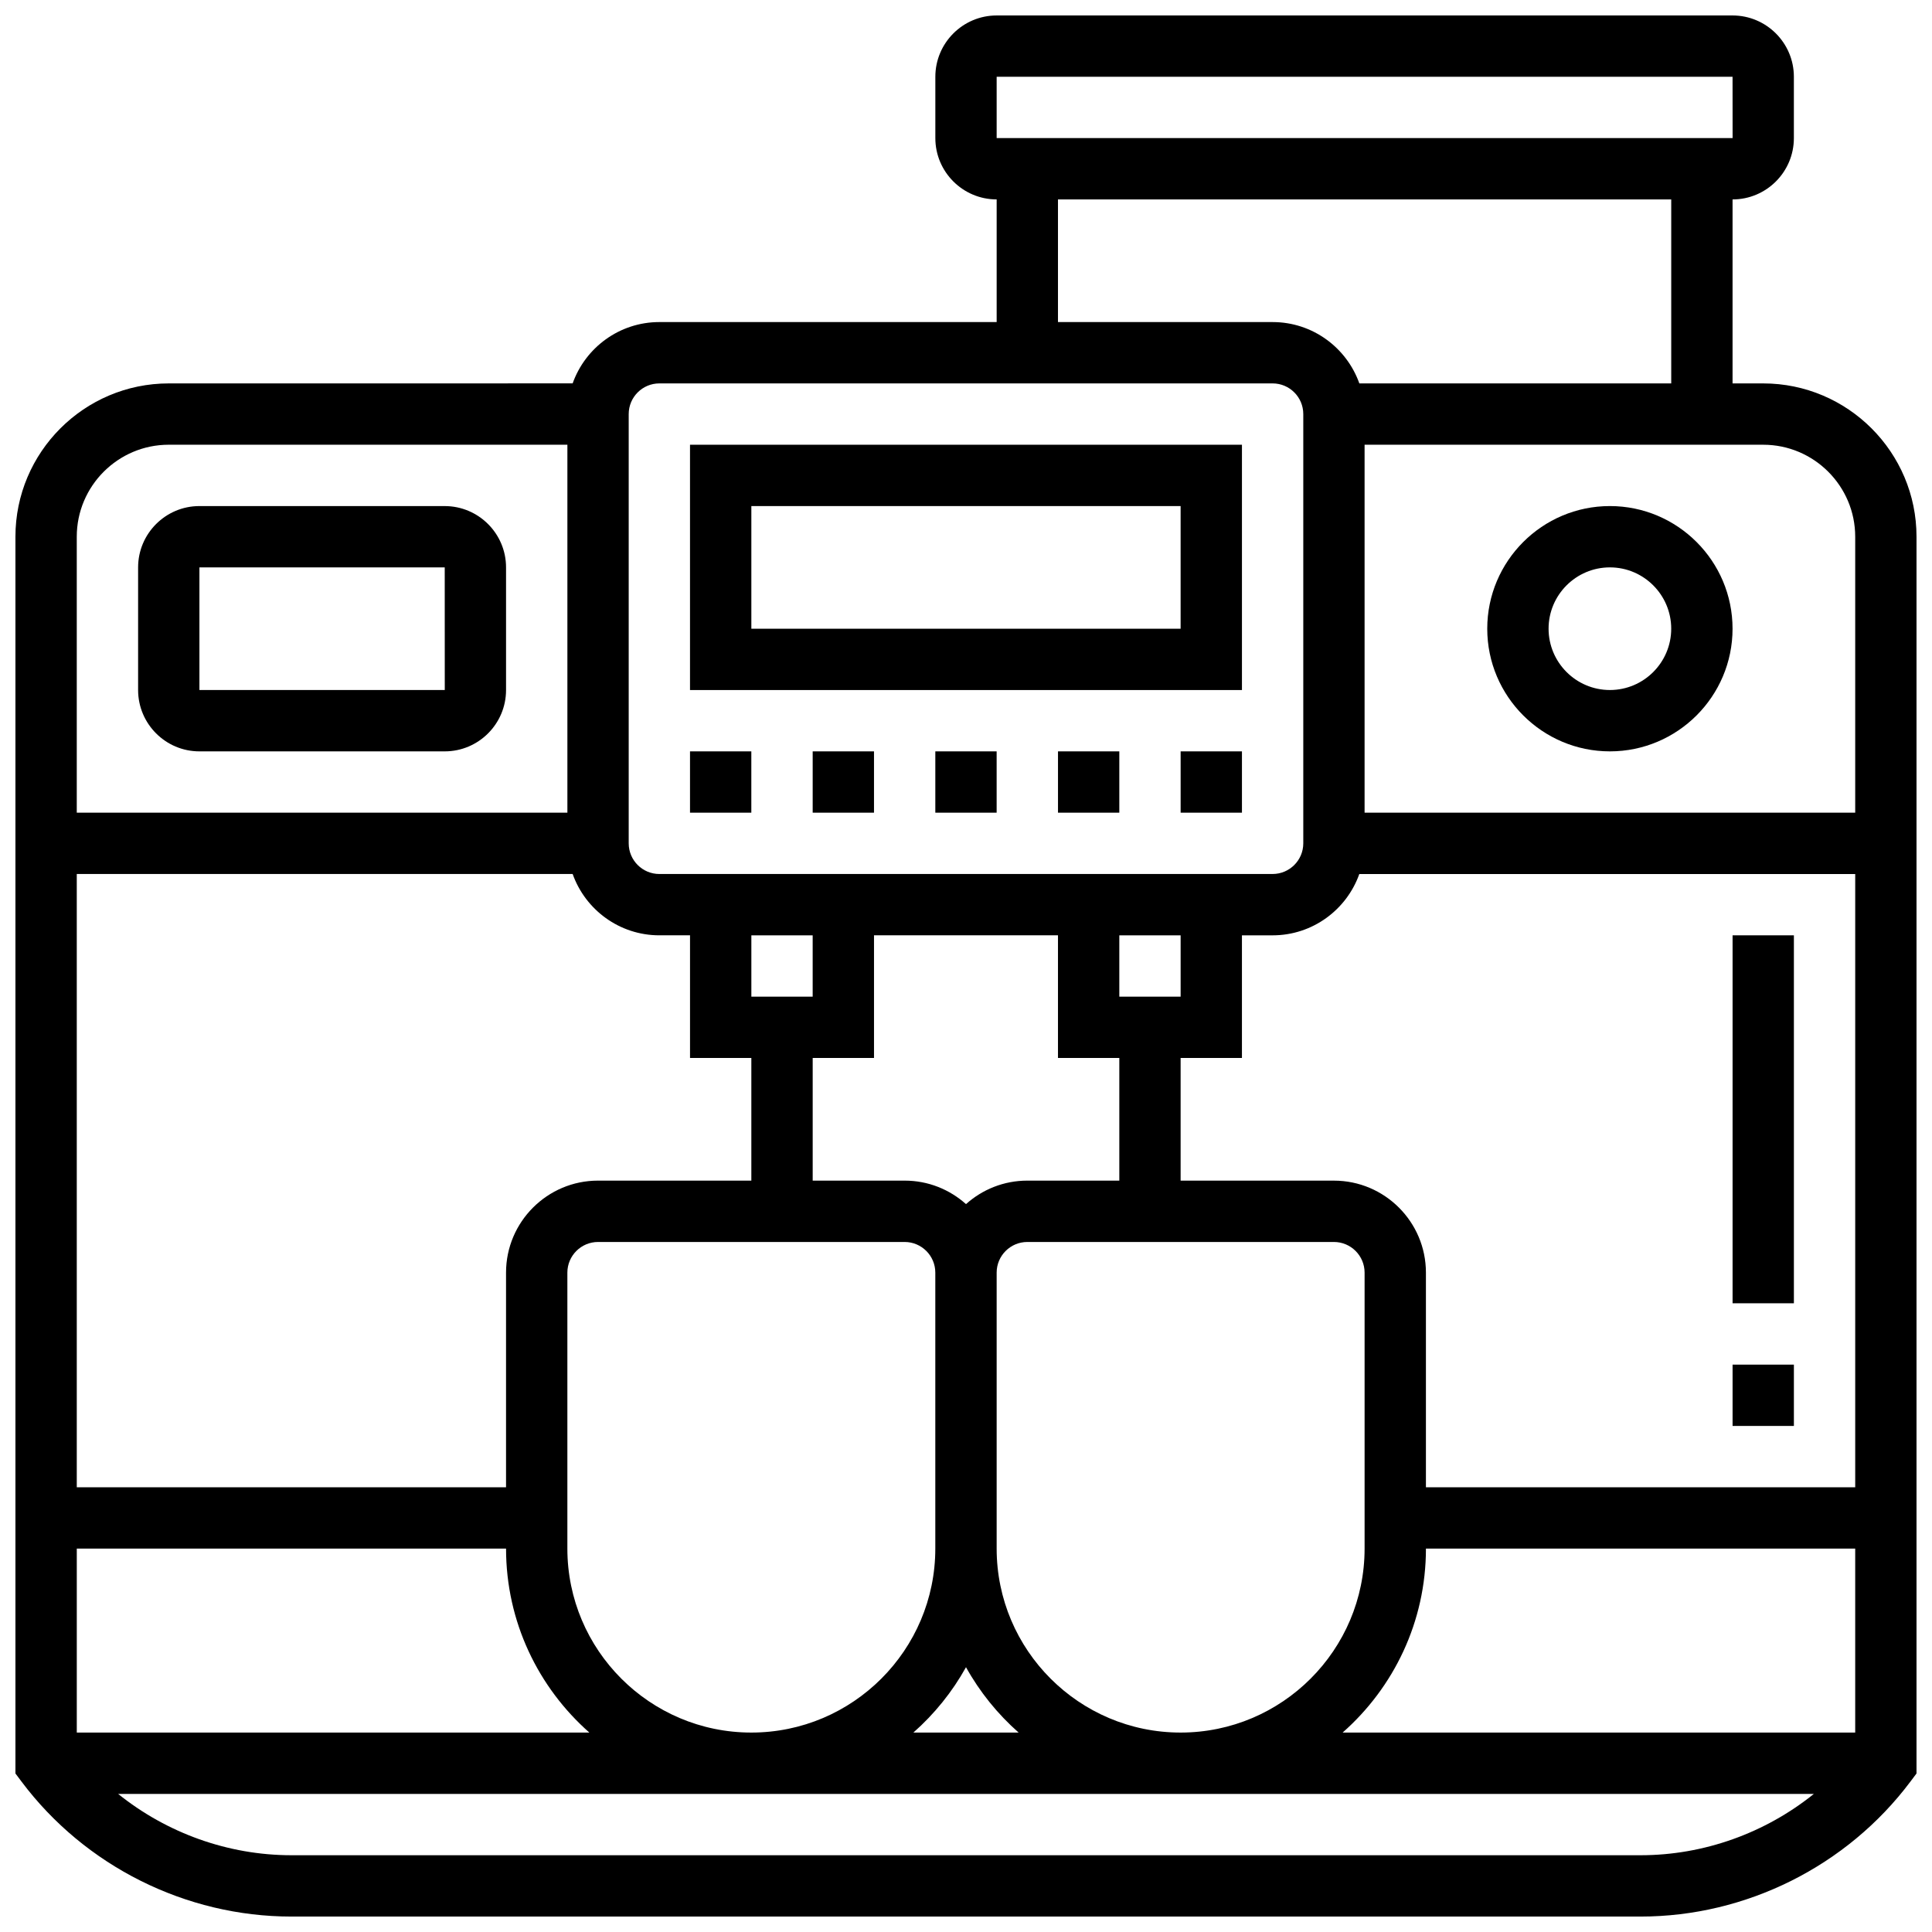
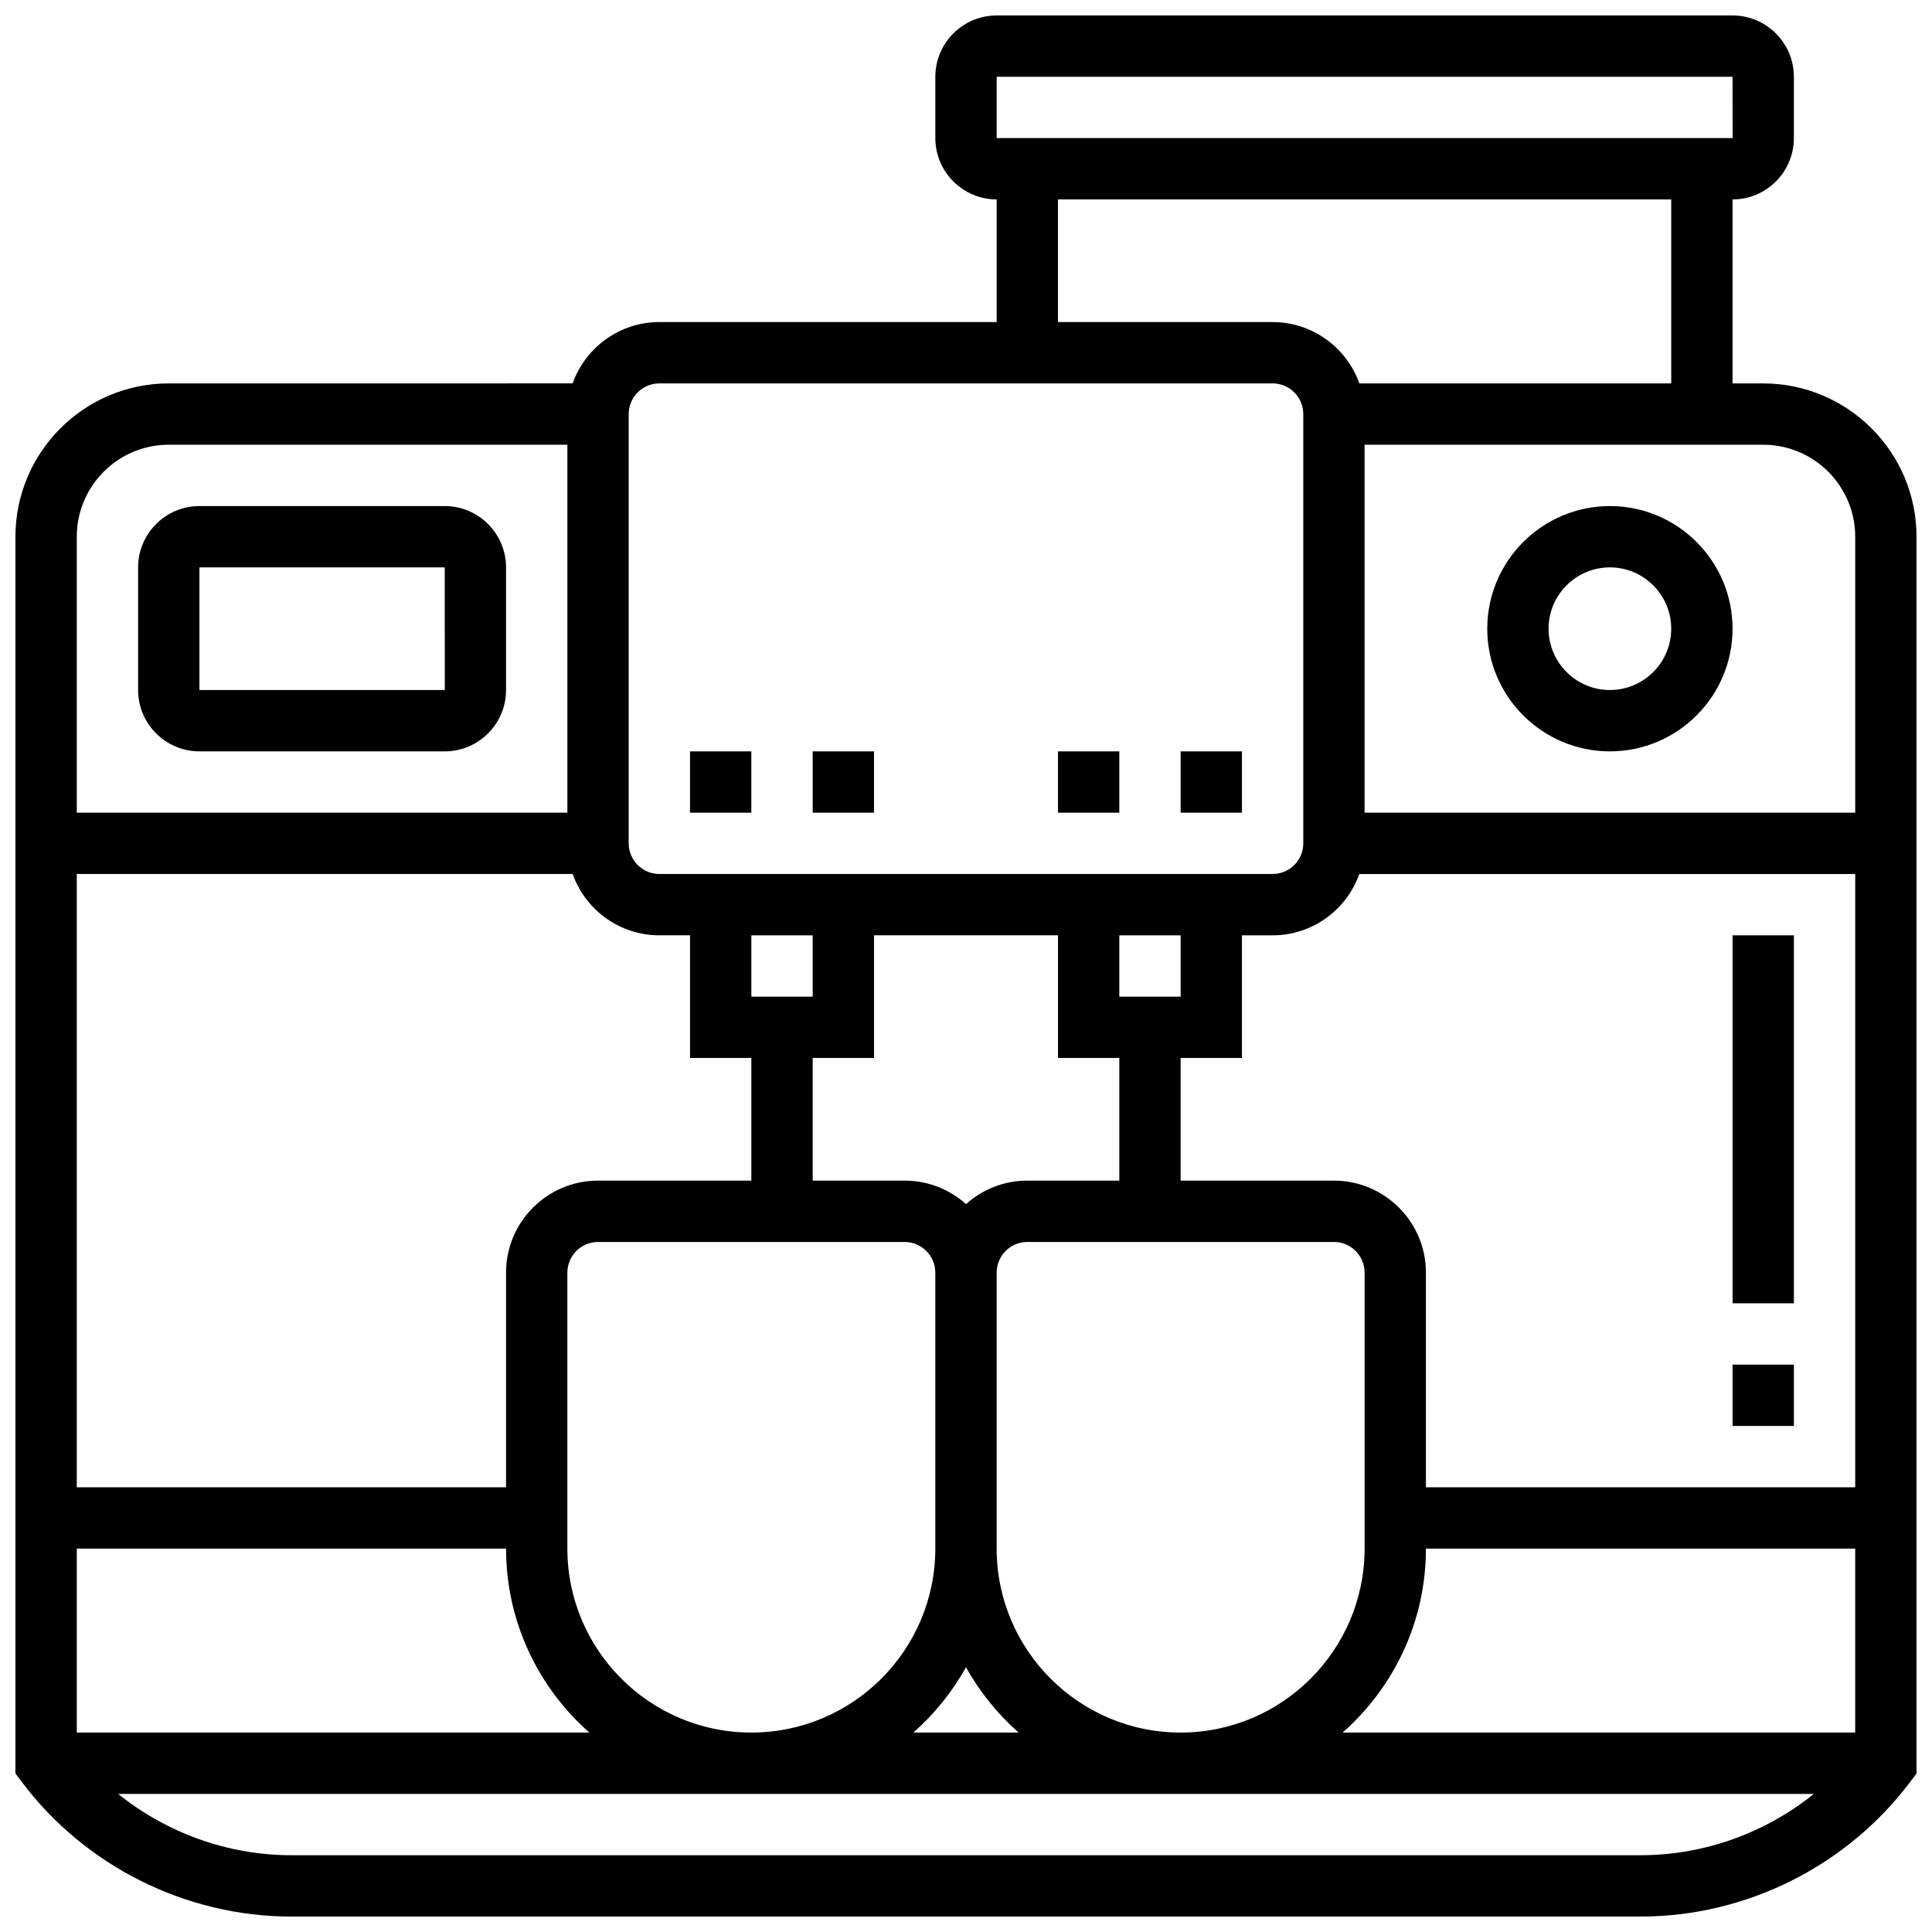
<svg xmlns="http://www.w3.org/2000/svg" width="800px" height="800px" version="1.1" viewBox="144 144 512 512">
  <defs>
    <clipPath id="a">
      <path d="m148.09 148.09h503.81v503.81h-503.81z" />
    </clipPath>
  </defs>
-   <path d="m473.13 261.86h-146.27v65.008h146.27zm-16.254 48.758h-113.76v-32.504h113.76z" />
  <path d="m326.86 343.12h16.25v16.25h-16.25z" />
  <path d="m359.37 343.12h16.25v16.25h-16.25z" />
-   <path d="m391.87 343.12h16.25v16.25h-16.25z" />
  <path d="m424.38 343.12h16.25v16.25h-16.25z" />
  <path d="m456.88 343.12h16.25v16.25h-16.25z" />
  <g clip-path="url(#a)">
    <path d="m611.27 245.61h-8.125v-48.758c8.961 0 16.25-7.293 16.25-16.25v-16.254c0-8.961-7.293-16.25-16.25-16.25h-195.02c-8.961 0-16.25 7.293-16.25 16.25v16.25c0 8.961 7.293 16.25 16.25 16.25v32.504h-89.387c-10.594 0-19.625 6.793-22.98 16.25l-107.04 0.008c-22.402 0-40.629 18.227-40.629 40.629v327.75l1.625 2.168c16.793 22.387 43.523 35.754 71.508 35.754h357.54c27.984 0 54.719-13.367 71.508-35.754l1.625-2.168v-327.75c0-22.402-18.227-40.629-40.629-40.629zm24.379 40.629v73.133h-130.02v-97.512h105.64c13.441 0 24.379 10.938 24.379 24.379zm-135.84 316.91c13.523-11.922 22.078-29.355 22.078-48.758h113.76v48.754zm-335.46 0v-48.754h113.76c0 19.402 8.555 36.832 22.078 48.754zm131.41-227.53c3.356 9.457 12.387 16.25 22.98 16.25h8.125v32.504h16.25v32.504h-40.629c-13.441 0-24.379 10.934-24.379 24.379v56.883h-113.76v-162.52zm144.87 32.504v-16.25h16.25v16.25zm0 16.25v32.504h-24.379c-6.238 0-11.934 2.359-16.25 6.227-4.316-3.867-10.012-6.227-16.25-6.227h-24.379v-32.504h16.25v-32.504h48.754v32.504zm-81.262-16.25h-16.25v-16.25h16.25zm-65.008 146.27v-73.133c0-4.481 3.644-8.125 8.125-8.125h81.258c4.481 0 8.125 3.644 8.125 8.125v73.133c0 26.883-21.871 48.754-48.754 48.754-26.883 0.004-48.754-21.867-48.754-48.754zm105.64 31.43c3.633 6.551 8.371 12.406 13.953 17.328h-27.902c5.578-4.922 10.312-10.777 13.949-17.328zm8.125-31.43v-73.133c0-4.481 3.644-8.125 8.125-8.125h81.258c4.481 0 8.125 3.644 8.125 8.125v73.133c0 26.883-21.871 48.754-48.754 48.754-26.883 0.004-48.754-21.867-48.754-48.754zm113.76-16.25v-56.883c0-13.441-10.938-24.379-24.379-24.379h-40.629v-32.504h16.25v-32.504h8.125c10.594 0 19.625-6.793 22.98-16.25h131.42v162.52zm-113.76-373.8h195.02l0.012 16.25h-0.012l-195.02 0.004zm16.25 32.504h162.52v48.754h-82.656c-3.356-9.457-12.387-16.25-22.98-16.25h-56.883zm-113.76 56.883c0-4.481 3.644-8.125 8.125-8.125h162.52c4.481 0 8.125 3.644 8.125 8.125v113.76c0 4.481-3.644 8.125-8.125 8.125l-162.52 0.004c-4.481 0-8.125-3.644-8.125-8.125zm-121.89 8.125h105.64v97.512h-130.02v-73.133c0-13.441 10.938-24.379 24.379-24.379zm32.504 373.8c-16.793 0-33.031-5.887-45.918-16.25h449.38c-12.887 10.363-29.125 16.25-45.918 16.25z" />
  </g>
  <path d="m196.85 343.12h65.008c8.961 0 16.25-7.293 16.25-16.25v-32.504c0-8.961-7.293-16.25-16.25-16.25l-65.008-0.004c-8.961 0-16.25 7.293-16.25 16.25v32.504c0 8.961 7.289 16.254 16.25 16.254zm0-48.758h65.008l0.012 32.504h-0.012-65.008z" />
  <path d="m570.64 343.12c17.922 0 32.504-14.582 32.504-32.504s-14.582-32.504-32.504-32.504-32.504 14.582-32.504 32.504 14.582 32.504 32.504 32.504zm0-48.758c8.961 0 16.25 7.293 16.25 16.25 0 8.961-7.293 16.25-16.25 16.25-8.961 0-16.25-7.293-16.25-16.25-0.004-8.957 7.289-16.25 16.25-16.25z" />
  <path d="m603.15 505.64h16.25v16.25h-16.25z" />
  <path d="m603.15 391.87h16.25v97.512h-16.25z" />
</svg>